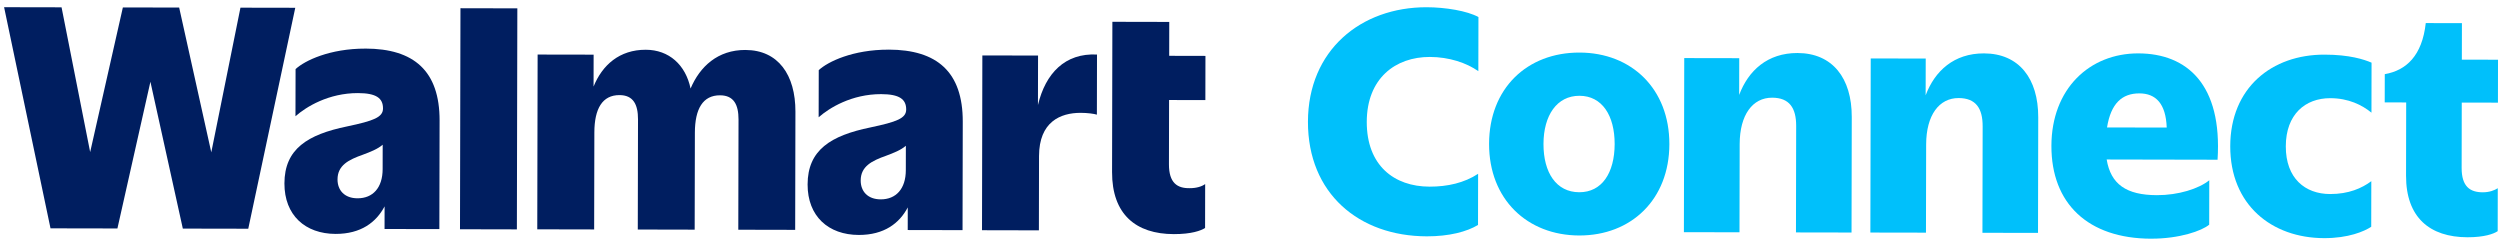
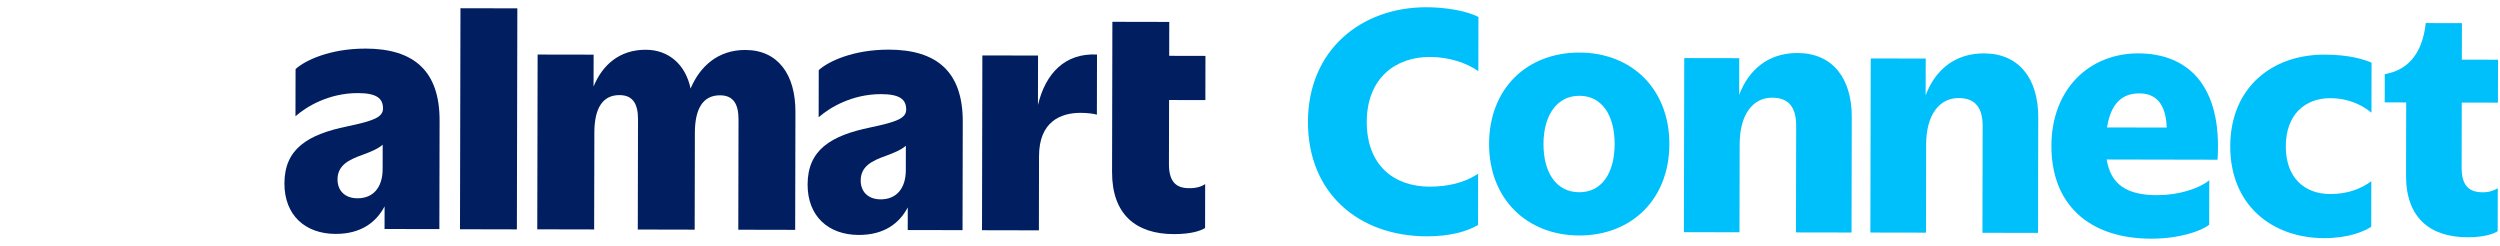
<svg xmlns="http://www.w3.org/2000/svg" width="305" height="30" viewBox="0 0 305 30" fill="none">
-   <path d="M29.335 0.937L25.777 18.584L21.858 0.922L14.99 0.907L11 18.554L7.51 0.892L0.5 0.879L6.162 27.857L14.325 27.872L18.35 9.974L22.305 27.889L30.288 27.904L36.023 0.949L29.335 0.937Z" fill="#001E60" />
  <path d="M44.587 5.93C40.237 5.922 37.178 7.39 36.06 8.43L36.047 14.182C37.345 13.035 40.08 11.35 43.675 11.357C45.905 11.362 46.73 11.975 46.727 13.232C46.727 14.31 45.575 14.74 42.373 15.417C37.517 16.415 34.708 18.17 34.7 22.377C34.693 26.26 37.24 28.53 40.945 28.537C44.045 28.542 45.903 27.11 46.92 25.177L46.915 27.937L53.602 27.95L53.63 14.717C53.642 8.64 50.483 5.937 44.587 5.927V5.93ZM43.617 24.192C42.035 24.19 41.175 23.217 41.178 21.887C41.18 20.162 42.547 19.482 44.275 18.872C45.175 18.537 46.075 18.187 46.688 17.655L46.682 20.64C46.678 22.905 45.49 24.197 43.62 24.192H43.617Z" fill="#001E60" />
  <path d="M56.176 1.004L56.119 27.969L63.059 27.984L63.116 1.019L56.176 1.004Z" fill="#001E60" />
  <path d="M90.94 6.095C87.572 6.087 85.395 8.107 84.25 10.8C83.645 7.912 81.62 6.077 78.787 6.07C75.577 6.062 73.48 7.932 72.415 10.56L72.422 6.667L65.59 6.655L65.547 27.977L72.487 27.992L72.512 16.162C72.517 13.25 73.492 11.597 75.577 11.602C77.267 11.605 77.84 12.757 77.837 14.555L77.81 28.002L84.75 28.017L84.775 16.187C84.78 13.275 85.755 11.622 87.84 11.627C89.53 11.63 90.102 12.782 90.1 14.58L90.072 28.027L97.012 28.042L97.042 13.625C97.052 9.13 94.937 6.105 90.945 6.097L90.94 6.095Z" fill="#001E60" />
  <path d="M108.415 6.057C104.065 6.049 101.005 7.517 99.887 8.557L99.875 14.309C101.172 13.162 103.907 11.477 107.502 11.484C109.732 11.489 110.557 12.102 110.555 13.359C110.555 14.437 109.402 14.867 106.2 15.544C101.345 16.542 98.535 18.297 98.527 22.504C98.52 26.387 101.067 28.657 104.772 28.664C107.872 28.669 109.73 27.237 110.747 25.304L110.742 28.064L117.43 28.077L117.457 14.844C117.47 8.767 114.31 6.064 108.415 6.054V6.057ZM107.445 24.322C105.862 24.319 105.002 23.347 105.005 22.017C105.007 20.292 106.375 19.612 108.102 19.002C109.002 18.667 109.902 18.317 110.515 17.784L110.51 20.769C110.505 23.034 109.317 24.327 107.447 24.322H107.445Z" fill="#001E60" />
  <path d="M126.63 12.802L126.642 6.777L119.847 6.764L119.805 28.087L126.745 28.102L126.762 19.042C126.77 14.872 129.362 13.762 131.842 13.767C132.67 13.767 133.46 13.877 133.82 13.987L133.835 6.652C129.93 6.454 127.555 8.944 126.632 12.804L126.63 12.802Z" fill="#001E60" />
  <path d="M147.055 12.212L147.065 6.82L142.642 6.81L142.65 2.675L135.71 2.66L135.672 20.997C135.662 26.14 138.57 28.555 143.207 28.562C145.365 28.567 146.515 28.137 147.02 27.815L147.03 22.457C146.635 22.744 145.987 22.959 145.16 22.957C143.615 22.989 142.607 22.305 142.612 20.04L142.627 12.202L147.05 12.212H147.055Z" fill="#001E60" />
  <path d="M180.358 8.683C178.925 7.676 176.81 6.953 174.44 6.948C170.243 6.941 166.758 9.553 166.745 14.863C166.735 20.173 170.065 22.763 174.408 22.771C176.595 22.776 178.643 22.313 180.33 21.203L180.318 27.446C178.953 28.268 176.798 28.838 174.073 28.833C165.785 28.816 159.553 23.601 159.57 14.848C159.588 6.131 166.02 0.868 174.058 0.883C176.318 0.888 179.008 1.323 180.37 2.081L180.358 8.683Z" fill="#00C0FB" />
  <path d="M181.668 17.549C181.68 10.803 186.283 6.398 192.705 6.413C199.055 6.426 203.675 10.848 203.663 17.593C203.65 24.338 199.012 28.744 192.66 28.729C186.307 28.713 181.655 24.294 181.668 17.549ZM196.988 17.578C196.995 14.098 195.458 11.691 192.695 11.686C189.933 11.681 188.313 14.081 188.305 17.561C188.298 21.076 189.873 23.448 192.67 23.453C195.433 23.459 196.98 21.093 196.988 17.578Z" fill="#00C0FB" />
-   <path d="M212.215 28.338L205.435 28.326L205.478 7.086L212.188 7.098L212.178 11.583C213.295 8.608 215.633 6.461 219.293 6.468C223.563 6.476 225.925 9.531 225.915 14.268L225.888 28.368L219.108 28.356L219.133 15.368C219.138 13.181 218.315 11.921 216.198 11.918C213.83 11.913 212.248 13.991 212.24 17.578L212.218 28.341L212.215 28.338Z" fill="#00C0FB" />
+   <path d="M212.215 28.338L205.435 28.326L205.478 7.086L212.188 7.098L212.178 11.583C213.295 8.608 215.633 6.461 219.293 6.468C223.563 6.476 225.925 9.531 225.915 14.268L225.888 28.368L219.108 28.356L219.133 15.368C219.138 13.181 218.315 11.921 216.198 11.918C213.83 11.913 212.248 13.991 212.24 17.578L212.218 28.341Z" fill="#00C0FB" />
  <path d="M234.965 28.383L228.185 28.371L228.228 7.131L234.938 7.143L234.928 11.628C236.045 8.653 238.383 6.506 242.043 6.513C246.313 6.521 248.675 9.576 248.665 14.313L248.638 28.413L241.858 28.401L241.883 15.413C241.888 13.226 241.065 11.966 238.948 11.963C236.58 11.958 234.998 14.036 234.99 17.623L234.968 28.386L234.965 28.383Z" fill="#00C0FB" />
  <path d="M262.447 29.121C254.732 29.106 250.257 24.826 250.272 17.793C250.287 10.833 254.922 6.501 260.88 6.513C266.837 6.526 271.132 10.336 270.542 19.486L257.015 19.458C257.51 22.473 259.41 23.803 263.142 23.811C265.762 23.816 268.24 23.031 269.532 21.993L269.522 27.411C268.625 28.163 265.895 29.126 262.45 29.118L262.447 29.121ZM257.058 15.548L264.34 15.563C264.238 12.621 262.985 11.398 261.012 11.393C258.895 11.388 257.53 12.606 257.058 15.548Z" fill="#00C0FB" />
  <path d="M289.318 13.745C288.173 12.81 286.523 11.983 284.298 11.978C281.248 11.973 278.875 13.94 278.868 17.85C278.86 21.76 281.225 23.668 284.273 23.673C286.533 23.678 288.15 22.963 289.3 22.105L289.29 27.665C288.428 28.238 286.488 29.06 283.548 29.053C277.125 29.04 272.075 24.975 272.09 17.835C272.105 10.695 277.173 6.65 283.593 6.665C286.643 6.67 288.4 7.248 289.33 7.645L289.318 13.745Z" fill="#00C0FB" />
  <path d="M293.555 12.498L290.935 12.493L290.943 9.048C293.563 8.588 295.503 6.798 295.943 2.816L300.355 2.826L300.345 7.276L304.758 7.286L304.748 12.523L300.335 12.513L300.32 20.478C300.315 22.773 301.355 23.458 302.898 23.461C303.723 23.461 304.333 23.213 304.728 22.963L304.718 28.201C304.25 28.523 303.103 28.951 301.02 28.946C296.428 28.936 293.525 26.526 293.538 21.431L293.555 12.496V12.498Z" fill="#00C0FB" />
</svg>